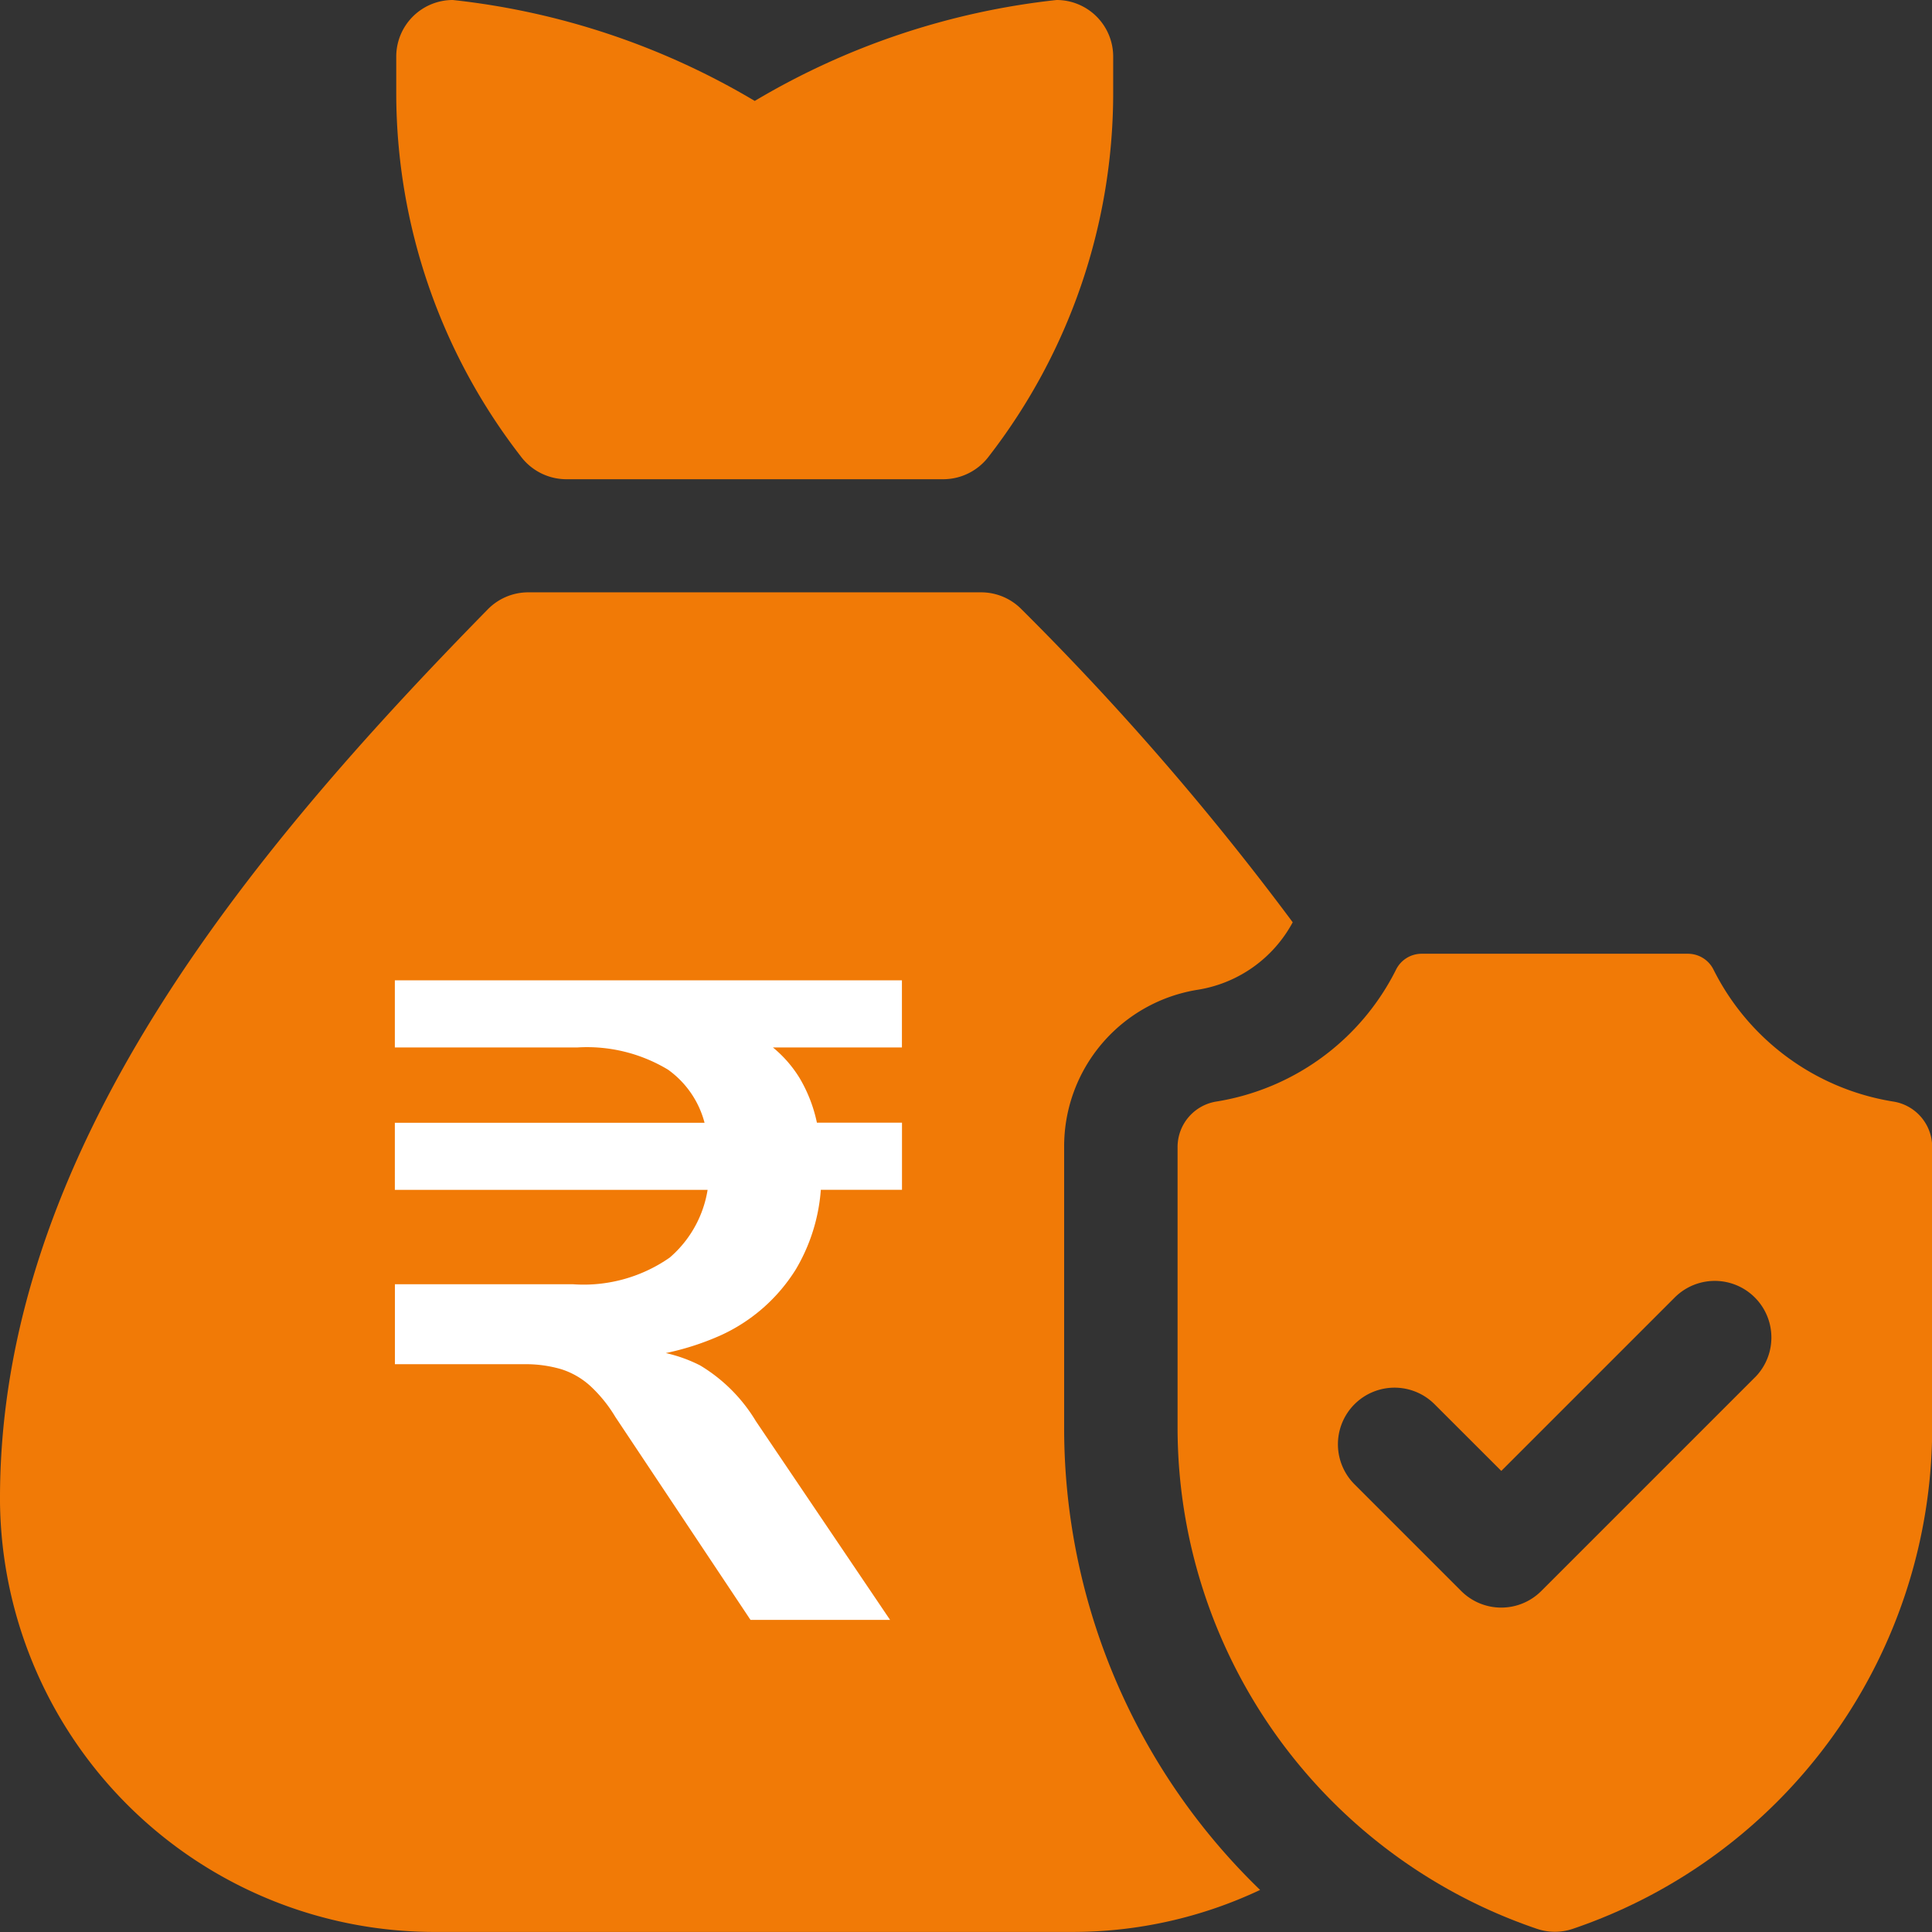
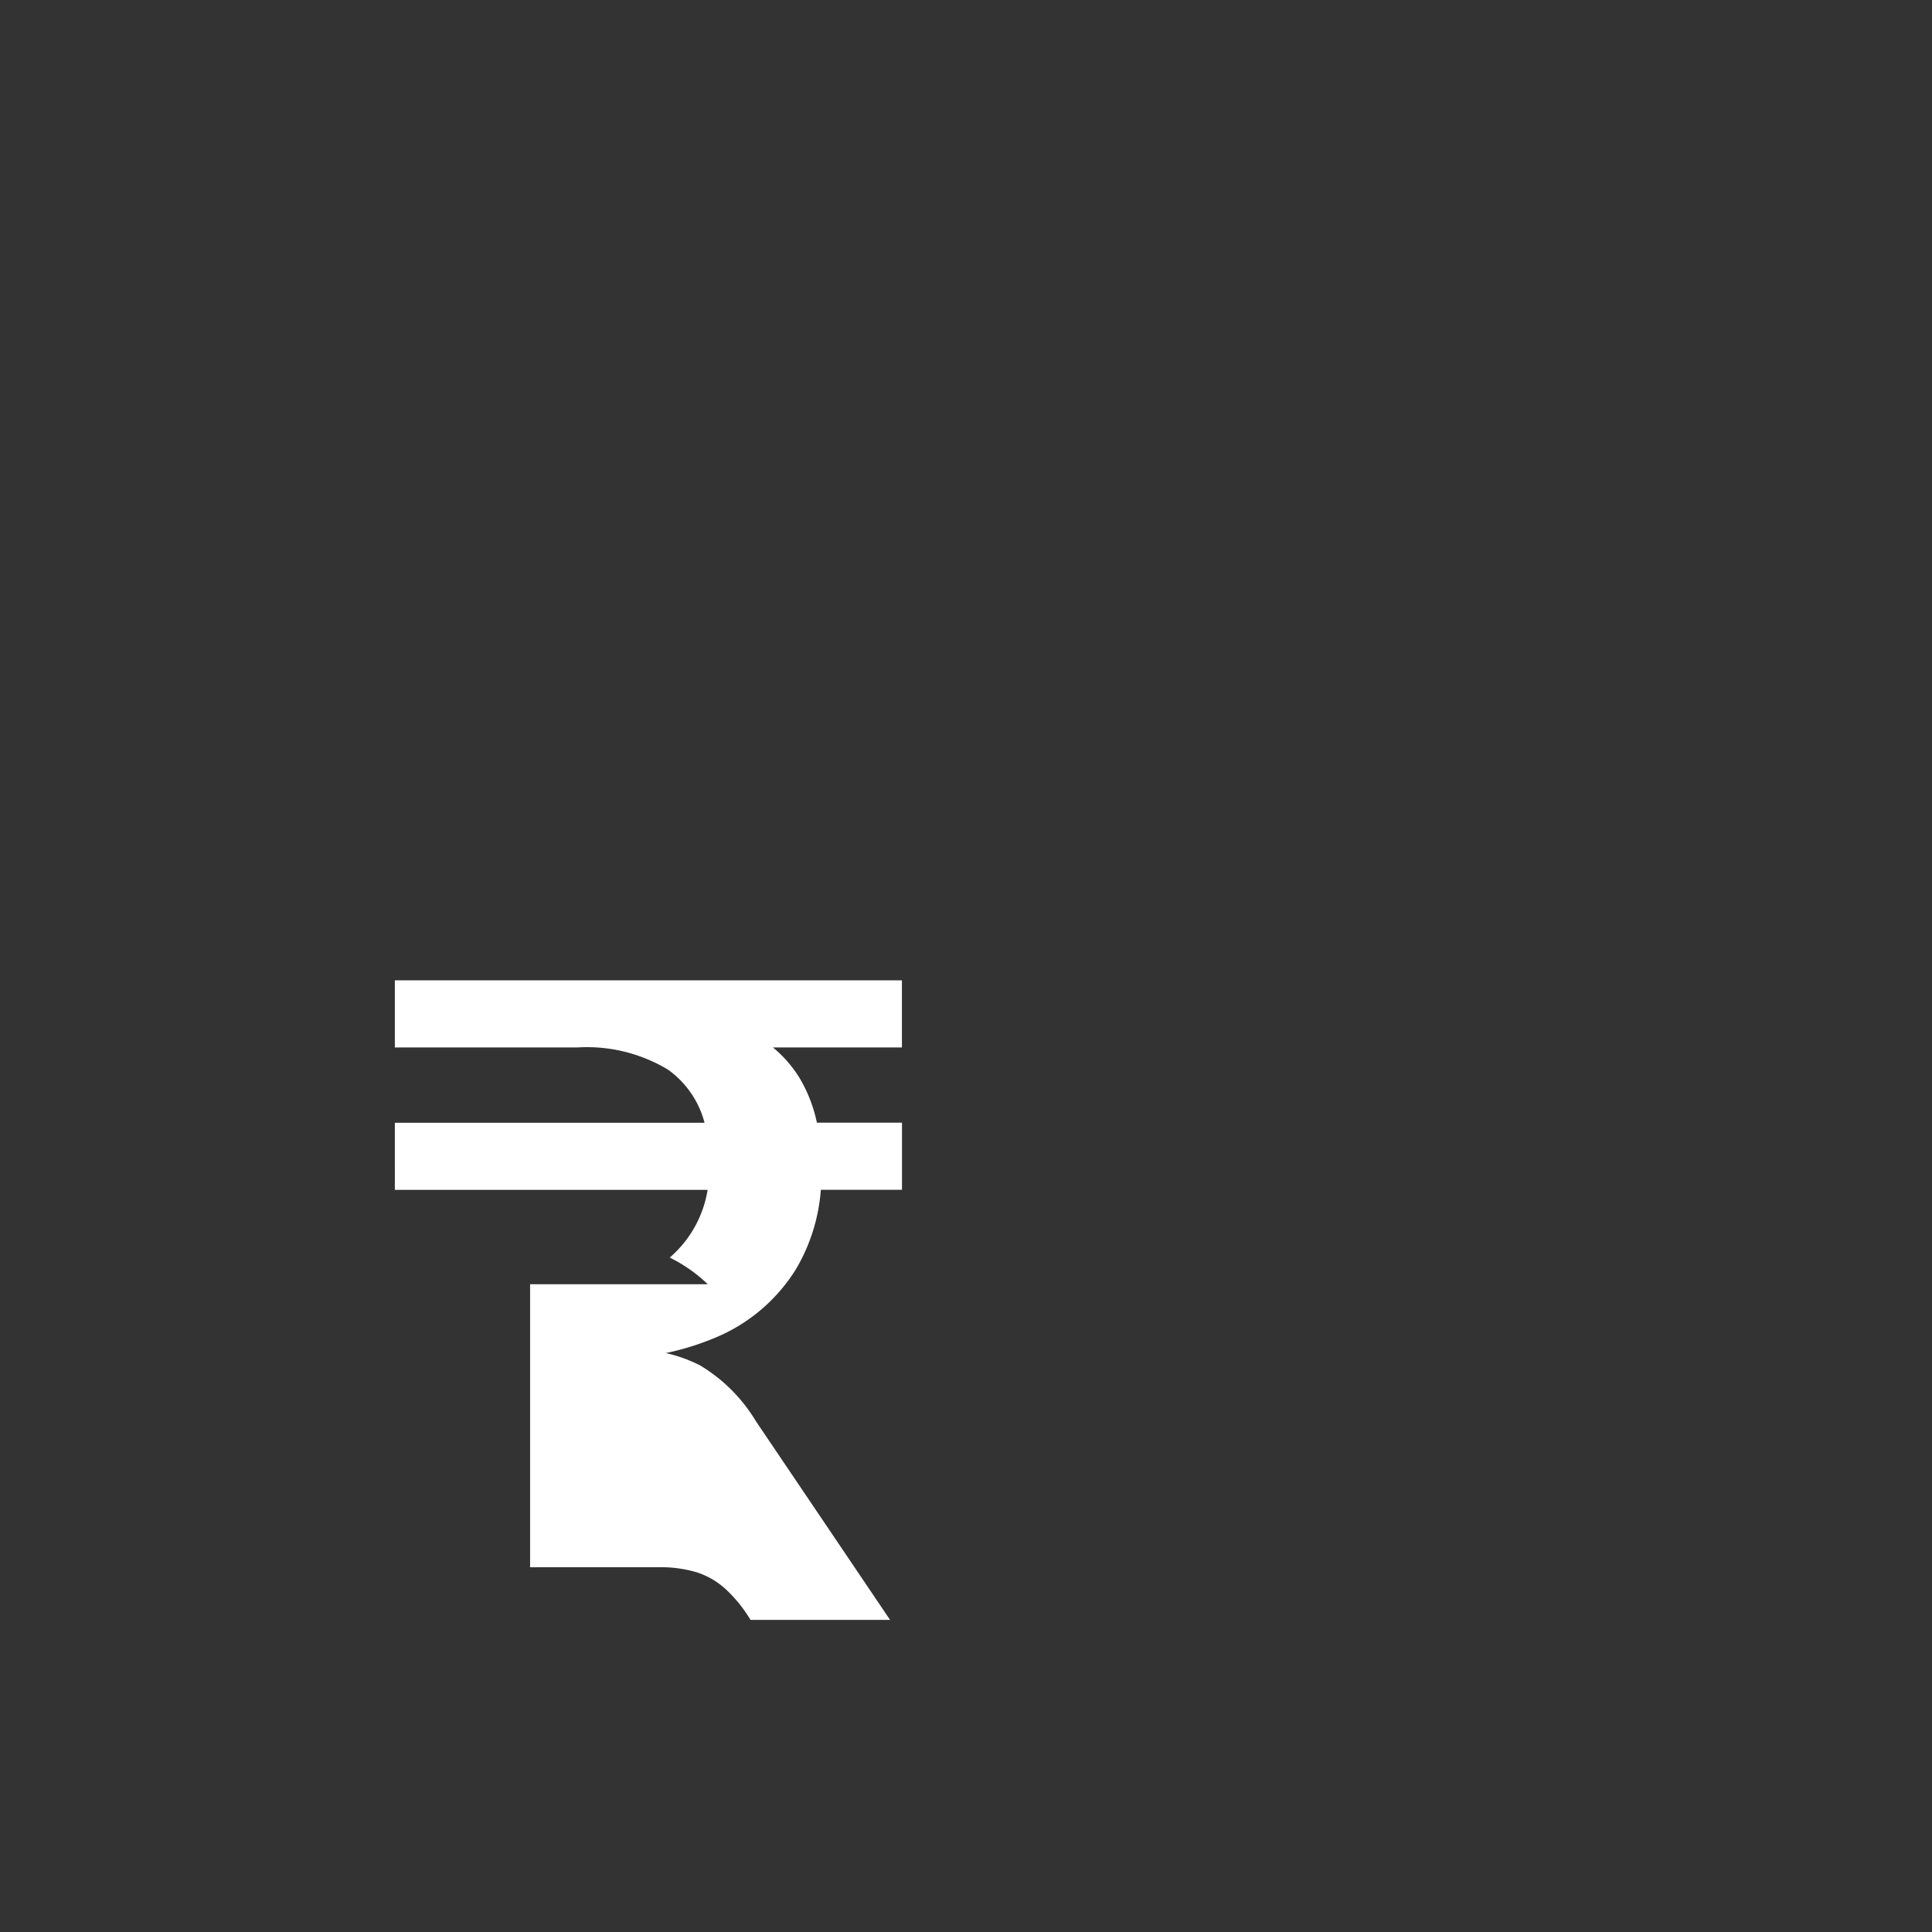
<svg xmlns="http://www.w3.org/2000/svg" id="Financial_Security" data-name="Financial  Security" width="30.454" height="30.455" viewBox="0 0 30.454 30.455">
  <rect x="0" y="0" width="30.454" height="30.455" fill="#333333" stroke="none" />
  <g id="Financial_Security-2" data-name="Financial Security">
-     <path id="Path_30094" data-name="Path 30094" d="M107.677,7.554h5.948a.9.9,0,0,0,.718-.363,9.354,9.354,0,0,0,1.958-5.7V.892A.892.892,0,0,0,115.409,0a11.785,11.785,0,0,0-4.758,1.591A11.785,11.785,0,0,0,105.892,0,.892.892,0,0,0,105,.892v.595a9.354,9.354,0,0,0,1.958,5.7A.9.9,0,0,0,107.677,7.554Zm3.665,13.114v2.526a1.6,1.6,0,0,0,.8-1.131A1.206,1.206,0,0,0,111.341,20.668Zm-1.935-3.221a.813.813,0,0,0,.2.788,2.811,2.811,0,0,0,.244.169V16.724A1.15,1.15,0,0,0,109.406,17.447Z" transform="translate(-98.754 0)" fill="#f17a06" />
-     <path id="Path_30095" data-name="Path 30095" d="M16.774,170.165v-4.427a2.5,2.5,0,0,1,2.115-2.476,2.069,2.069,0,0,0,1.488-1.062,43.931,43.931,0,0,0-4.275-4.934.892.892,0,0,0-.637-.267H8.327a.892.892,0,0,0-.637.267C3.888,161.142,0,165.836,0,171.275v.064a6.851,6.851,0,0,0,6.888,6.776H16.9a6.923,6.923,0,0,0,2.963-.662A10.124,10.124,0,0,1,16.774,170.165Z" transform="translate(0 -147.662)" fill="#f17a06" />
-     <path id="Path_30096" data-name="Path 30096" d="M323.281,255.066a3.85,3.85,0,0,1-2.831-2.083.45.45,0,0,0-.4-.246h-4.2a.45.45,0,0,0-.4.246,3.85,3.85,0,0,1-2.831,2.083.726.726,0,0,0-.615.714v4.427a8.347,8.347,0,0,0,5.665,7.9.882.882,0,0,0,.565,0,8.346,8.346,0,0,0,5.665-7.9V255.78A.726.726,0,0,0,323.281,255.066Zm-2.179,4.351-3.365,3.365a.892.892,0,0,1-1.262,0l-1.682-1.682a.892.892,0,0,1,1.262-1.262l1.052,1.051,2.734-2.734a.892.892,0,1,1,1.262,1.262Z" transform="translate(-293.442 -237.703)" fill="#f17a06" />
-   </g>
-   <path id="Path_30791" data-name="Path 30791" d="M1.7.211l-2.131-3.2a2.209,2.209,0,0,0-.393-.486,1.236,1.236,0,0,0-.458-.265,1.989,1.989,0,0,0-.593-.079h-2.03V-5.08h2.8A2.371,2.371,0,0,0,.427-5.5,1.781,1.781,0,0,0,1.041-6.71l.243.143h-5.19V-7.625h5.19l-.272.186A1.494,1.494,0,0,0,.4-8.462a2.475,2.475,0,0,0-1.43-.35H-3.906V-9.87H4.087v1.058H1.528l.229-.2a1.923,1.923,0,0,1,.715.679,2.306,2.306,0,0,1,.315.979l-.329-.272h1.63v1.058H2.5L2.814-6.9a2.873,2.873,0,0,1-.4,1.587,2.725,2.725,0,0,1-1.18,1.037A4.239,4.239,0,0,1-.6-3.907V-4.05h.4A2.306,2.306,0,0,1,.906-3.8a2.566,2.566,0,0,1,.879.879L3.9.211Z" transform="translate(10.13 25.323)" fill="#fff" />
+     </g>
+   <path id="Path_30791" data-name="Path 30791" d="M1.7.211a2.209,2.209,0,0,0-.393-.486,1.236,1.236,0,0,0-.458-.265,1.989,1.989,0,0,0-.593-.079h-2.03V-5.08h2.8A2.371,2.371,0,0,0,.427-5.5,1.781,1.781,0,0,0,1.041-6.71l.243.143h-5.19V-7.625h5.19l-.272.186A1.494,1.494,0,0,0,.4-8.462a2.475,2.475,0,0,0-1.43-.35H-3.906V-9.87H4.087v1.058H1.528l.229-.2a1.923,1.923,0,0,1,.715.679,2.306,2.306,0,0,1,.315.979l-.329-.272h1.63v1.058H2.5L2.814-6.9a2.873,2.873,0,0,1-.4,1.587,2.725,2.725,0,0,1-1.18,1.037A4.239,4.239,0,0,1-.6-3.907V-4.05h.4A2.306,2.306,0,0,1,.906-3.8a2.566,2.566,0,0,1,.879.879L3.9.211Z" transform="translate(10.13 25.323)" fill="#fff" />
</svg>